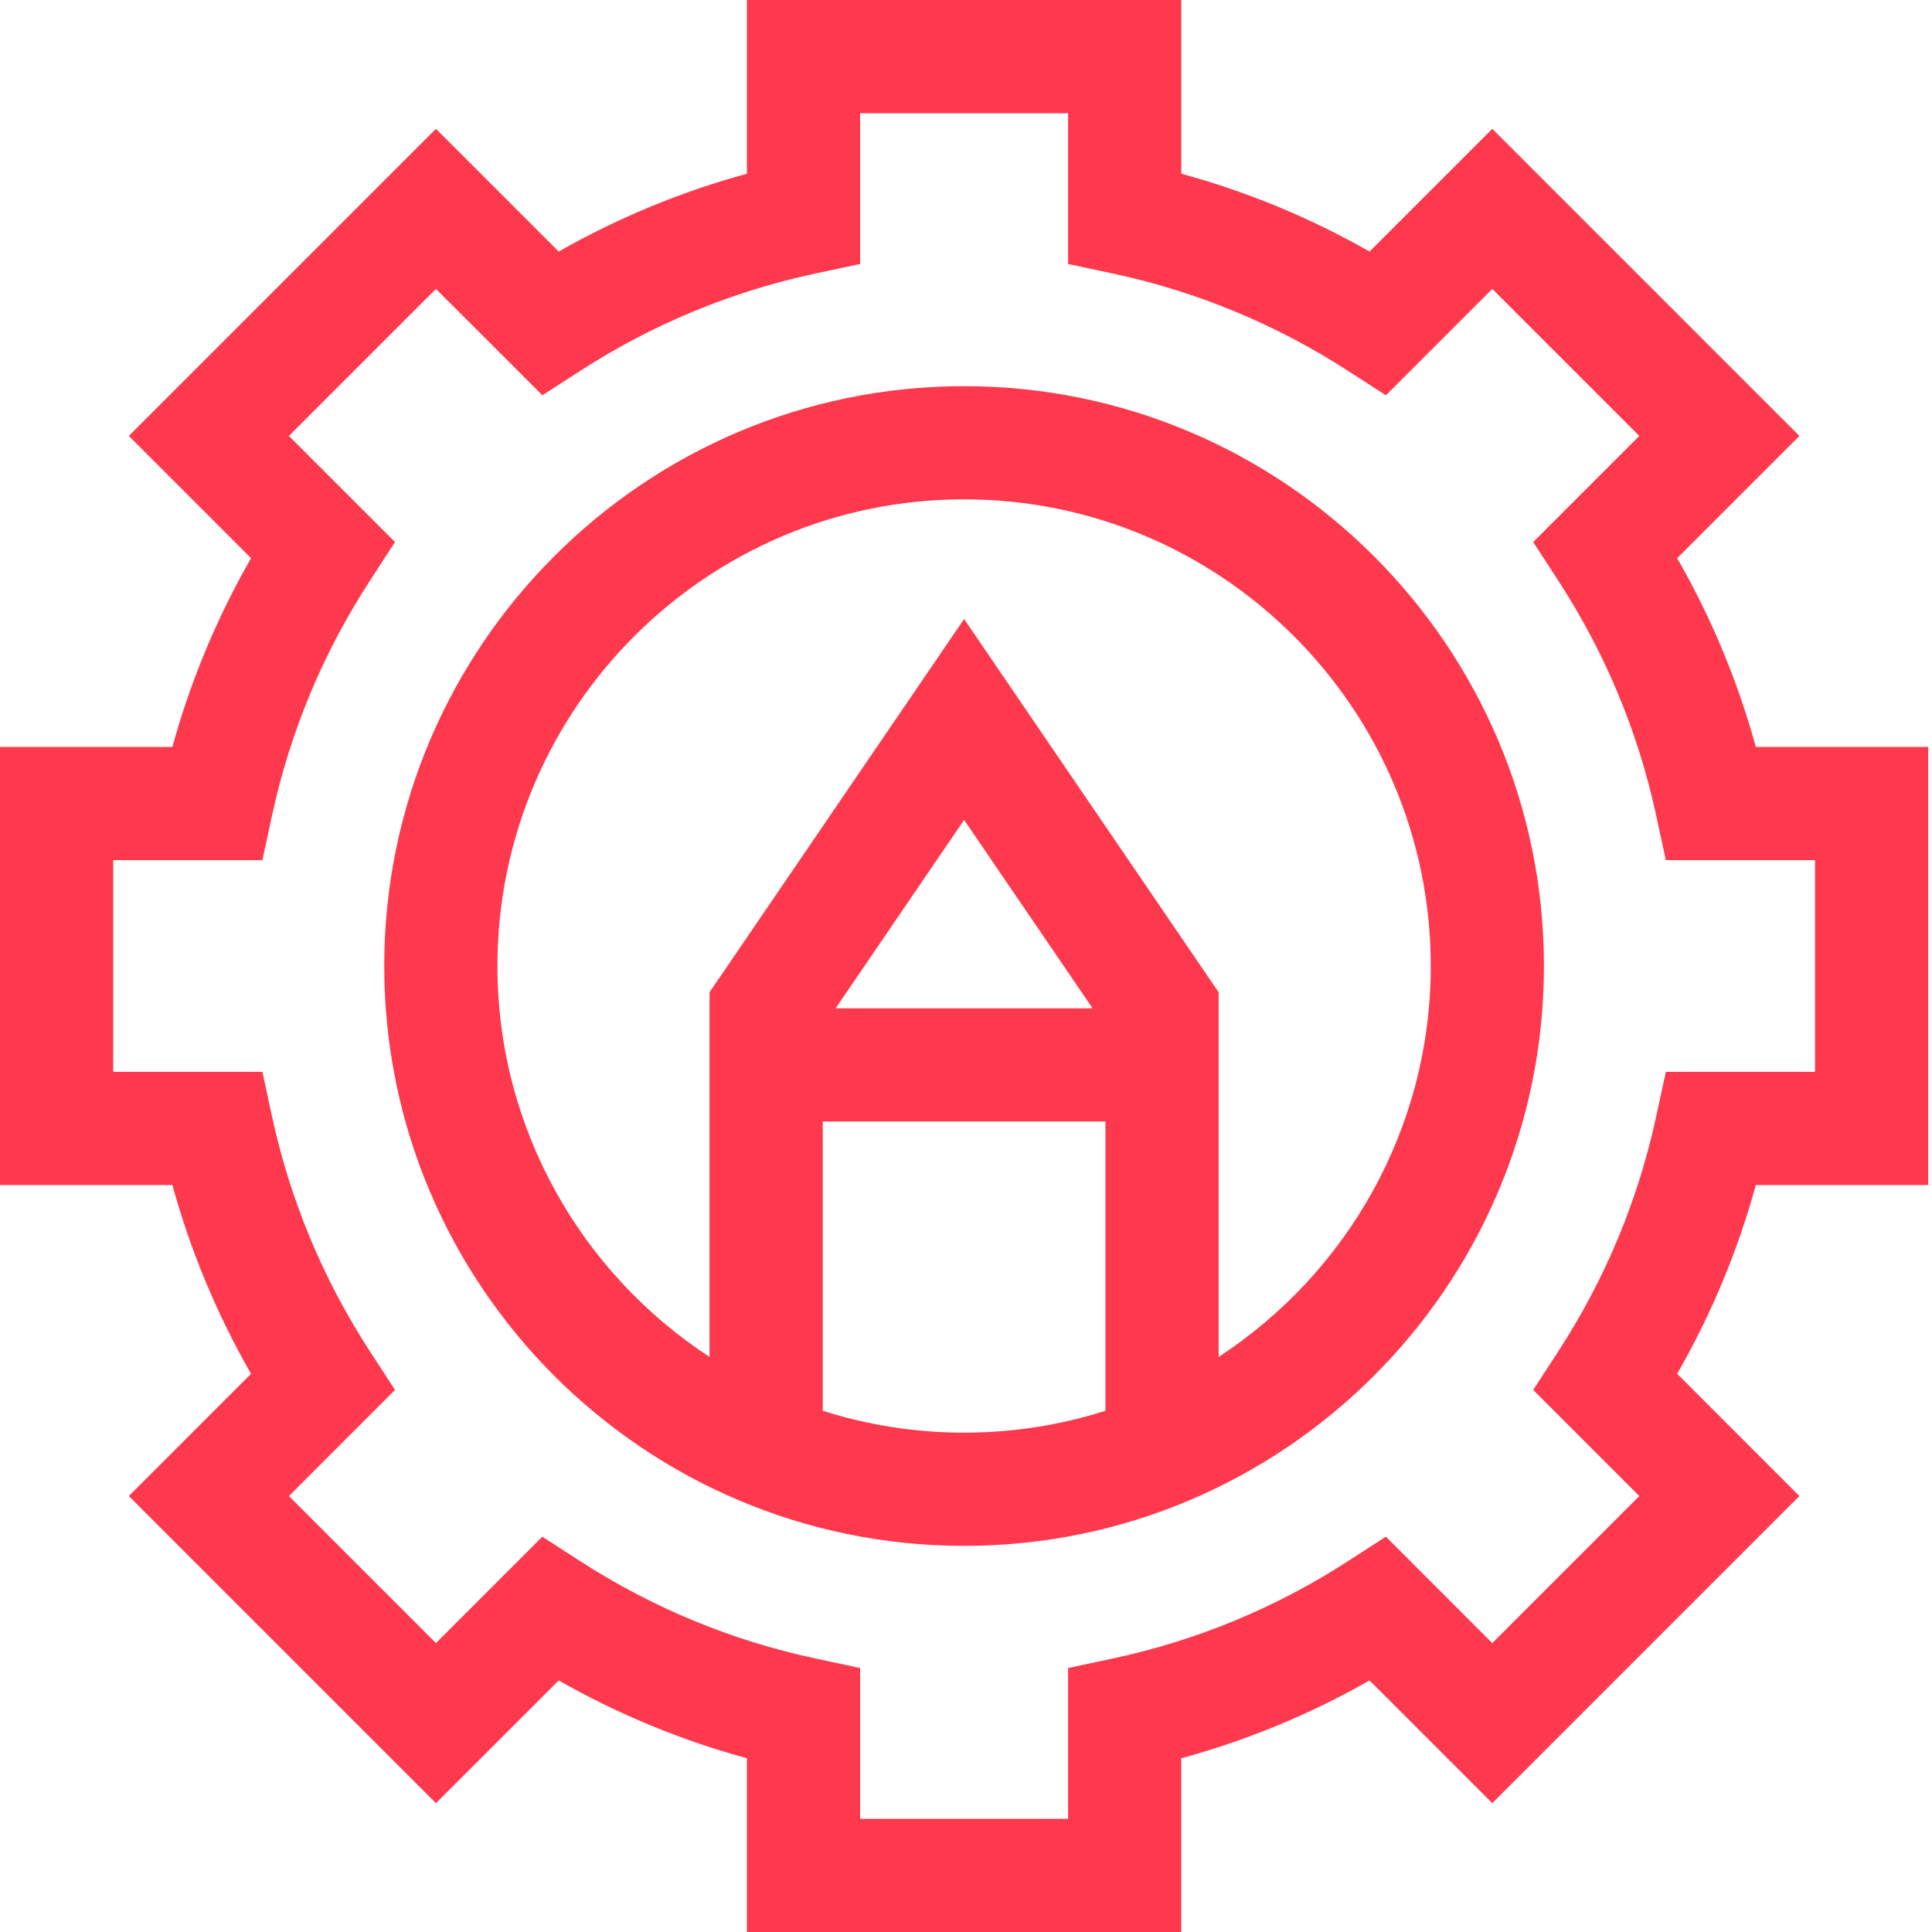
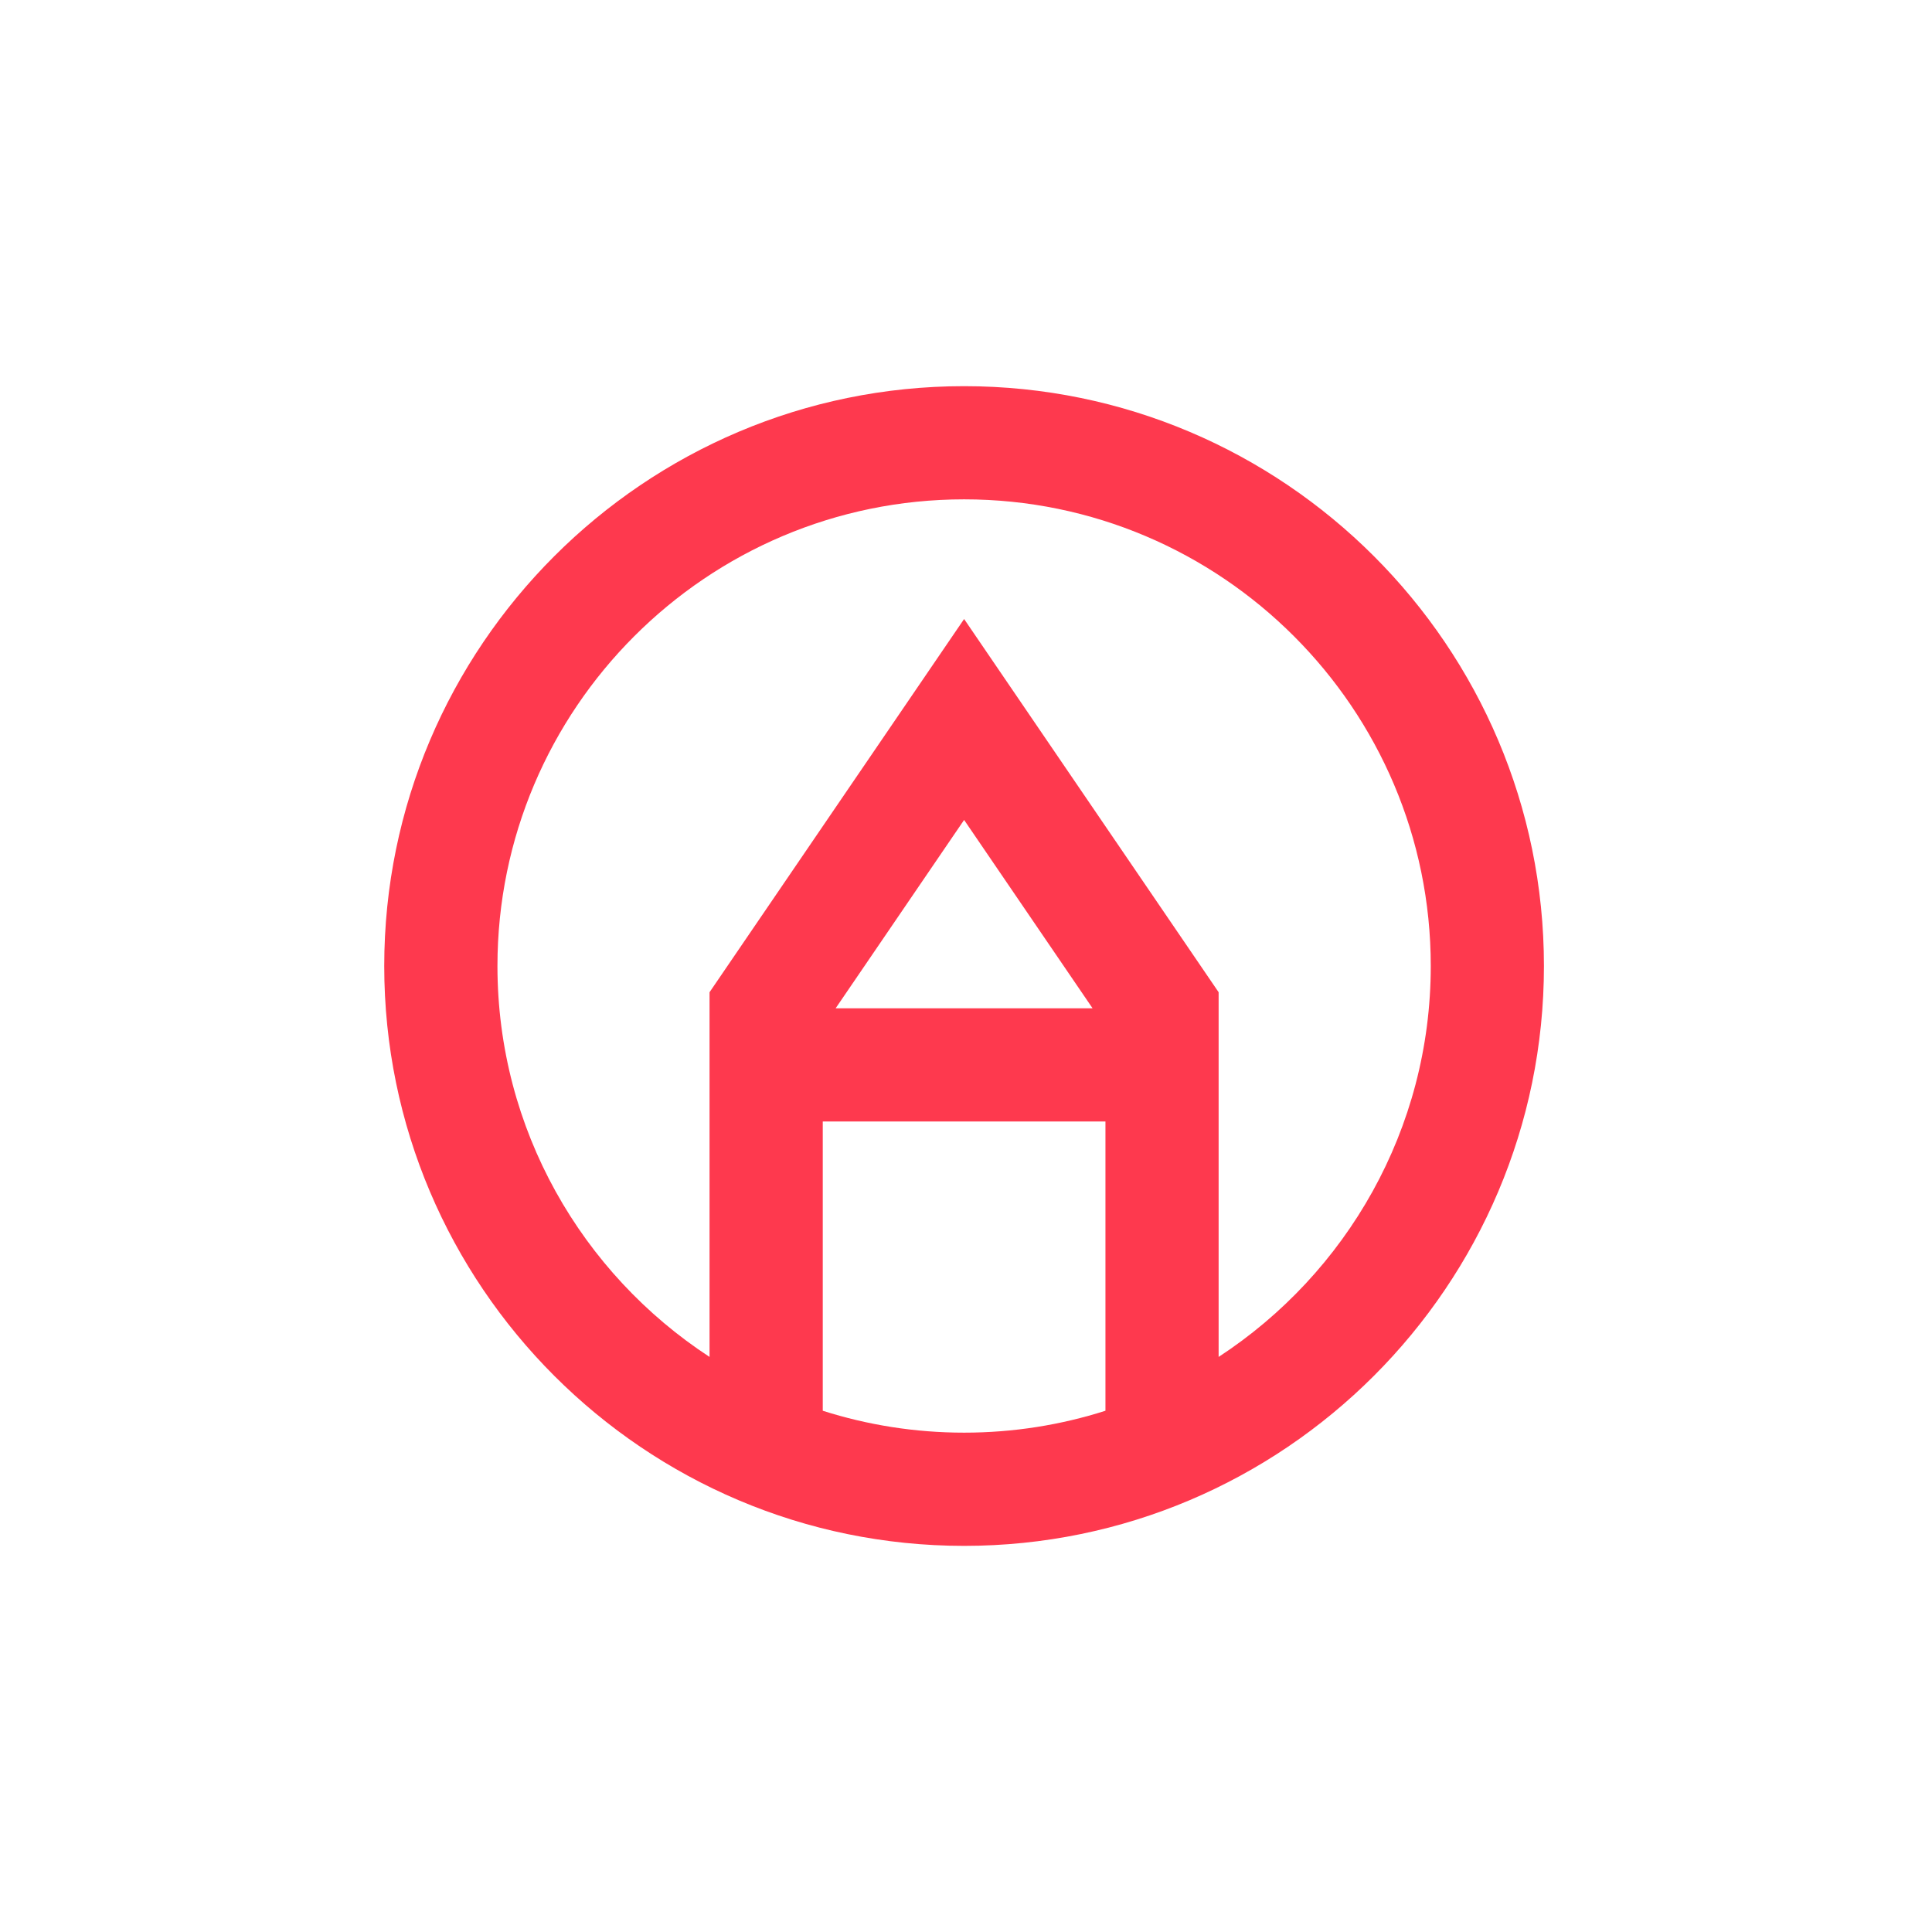
<svg xmlns="http://www.w3.org/2000/svg" width="50" height="50" viewBox="0 0 50 50" fill="none">
-   <path d="M49.902 30.669V19.331H45.441C44.97 17.621 44.289 15.986 43.405 14.445L46.568 11.282L38.62 3.334L35.444 6.51C33.907 5.635 32.276 4.961 30.572 4.496V0H19.331V4.496C17.627 4.961 15.995 5.636 14.459 6.51L11.282 3.334L3.334 11.282L6.497 14.445C5.614 15.986 4.932 17.621 4.461 19.331H0V30.669H4.461C4.932 32.378 5.614 34.014 6.497 35.554L3.334 38.718L11.282 46.666L14.459 43.49C15.995 44.364 17.627 45.039 19.331 45.504V50H30.571V45.504C32.275 45.039 33.907 44.364 35.444 43.49L38.62 46.666L46.568 38.718L43.405 35.554C44.289 34.014 44.97 32.379 45.441 30.669H49.902ZM42.862 28.895C42.392 31.065 41.539 33.111 40.326 34.976L39.679 35.971L42.425 38.718L38.62 42.523L35.867 39.769L34.873 40.411C33.009 41.613 30.966 42.458 28.801 42.921L27.642 43.168V47.07H22.26V43.168L21.102 42.921C18.936 42.458 16.893 41.613 15.029 40.411L14.035 39.77L11.282 42.523L7.477 38.718L10.223 35.971L9.576 34.976C8.363 33.111 7.51 31.065 7.04 28.895L6.791 27.74H2.93V22.26H6.791L7.04 21.105C7.51 18.935 8.363 16.889 9.576 15.024L10.223 14.028L7.477 11.282L11.282 7.477L14.036 10.23L15.03 9.589C16.893 8.387 18.936 7.542 21.102 7.079L22.26 6.832V2.93H27.642V6.832L28.801 7.079C30.966 7.542 33.009 8.387 34.873 9.589L35.867 10.23L38.62 7.477L42.425 11.282L39.679 14.028L40.326 15.024C41.539 16.889 42.393 18.935 42.862 21.105L43.112 22.26H46.973V27.74H43.112L42.862 28.895Z" fill="#FE394E" />
  <path d="M24.951 9.994C16.677 9.994 9.944 16.725 9.944 25C9.944 33.275 16.677 40.007 24.951 40.007C33.225 40.007 39.957 33.274 39.957 25C39.957 16.725 33.225 9.994 24.951 9.994ZM21.293 29.024H28.609V36.51C27.455 36.878 26.226 37.077 24.951 37.077C23.677 37.077 22.448 36.878 21.293 36.51V29.024ZM21.626 26.095L24.951 21.22L28.276 26.095H21.626ZM31.538 35.117V25.679L24.951 16.02L18.363 25.679V35.117C15.061 32.959 12.874 29.23 12.874 25C12.874 18.341 18.292 12.923 24.951 12.923C31.61 12.923 37.028 18.341 37.028 25C37.028 29.23 34.841 32.959 31.538 35.117Z" fill="#FE394E" />
</svg>